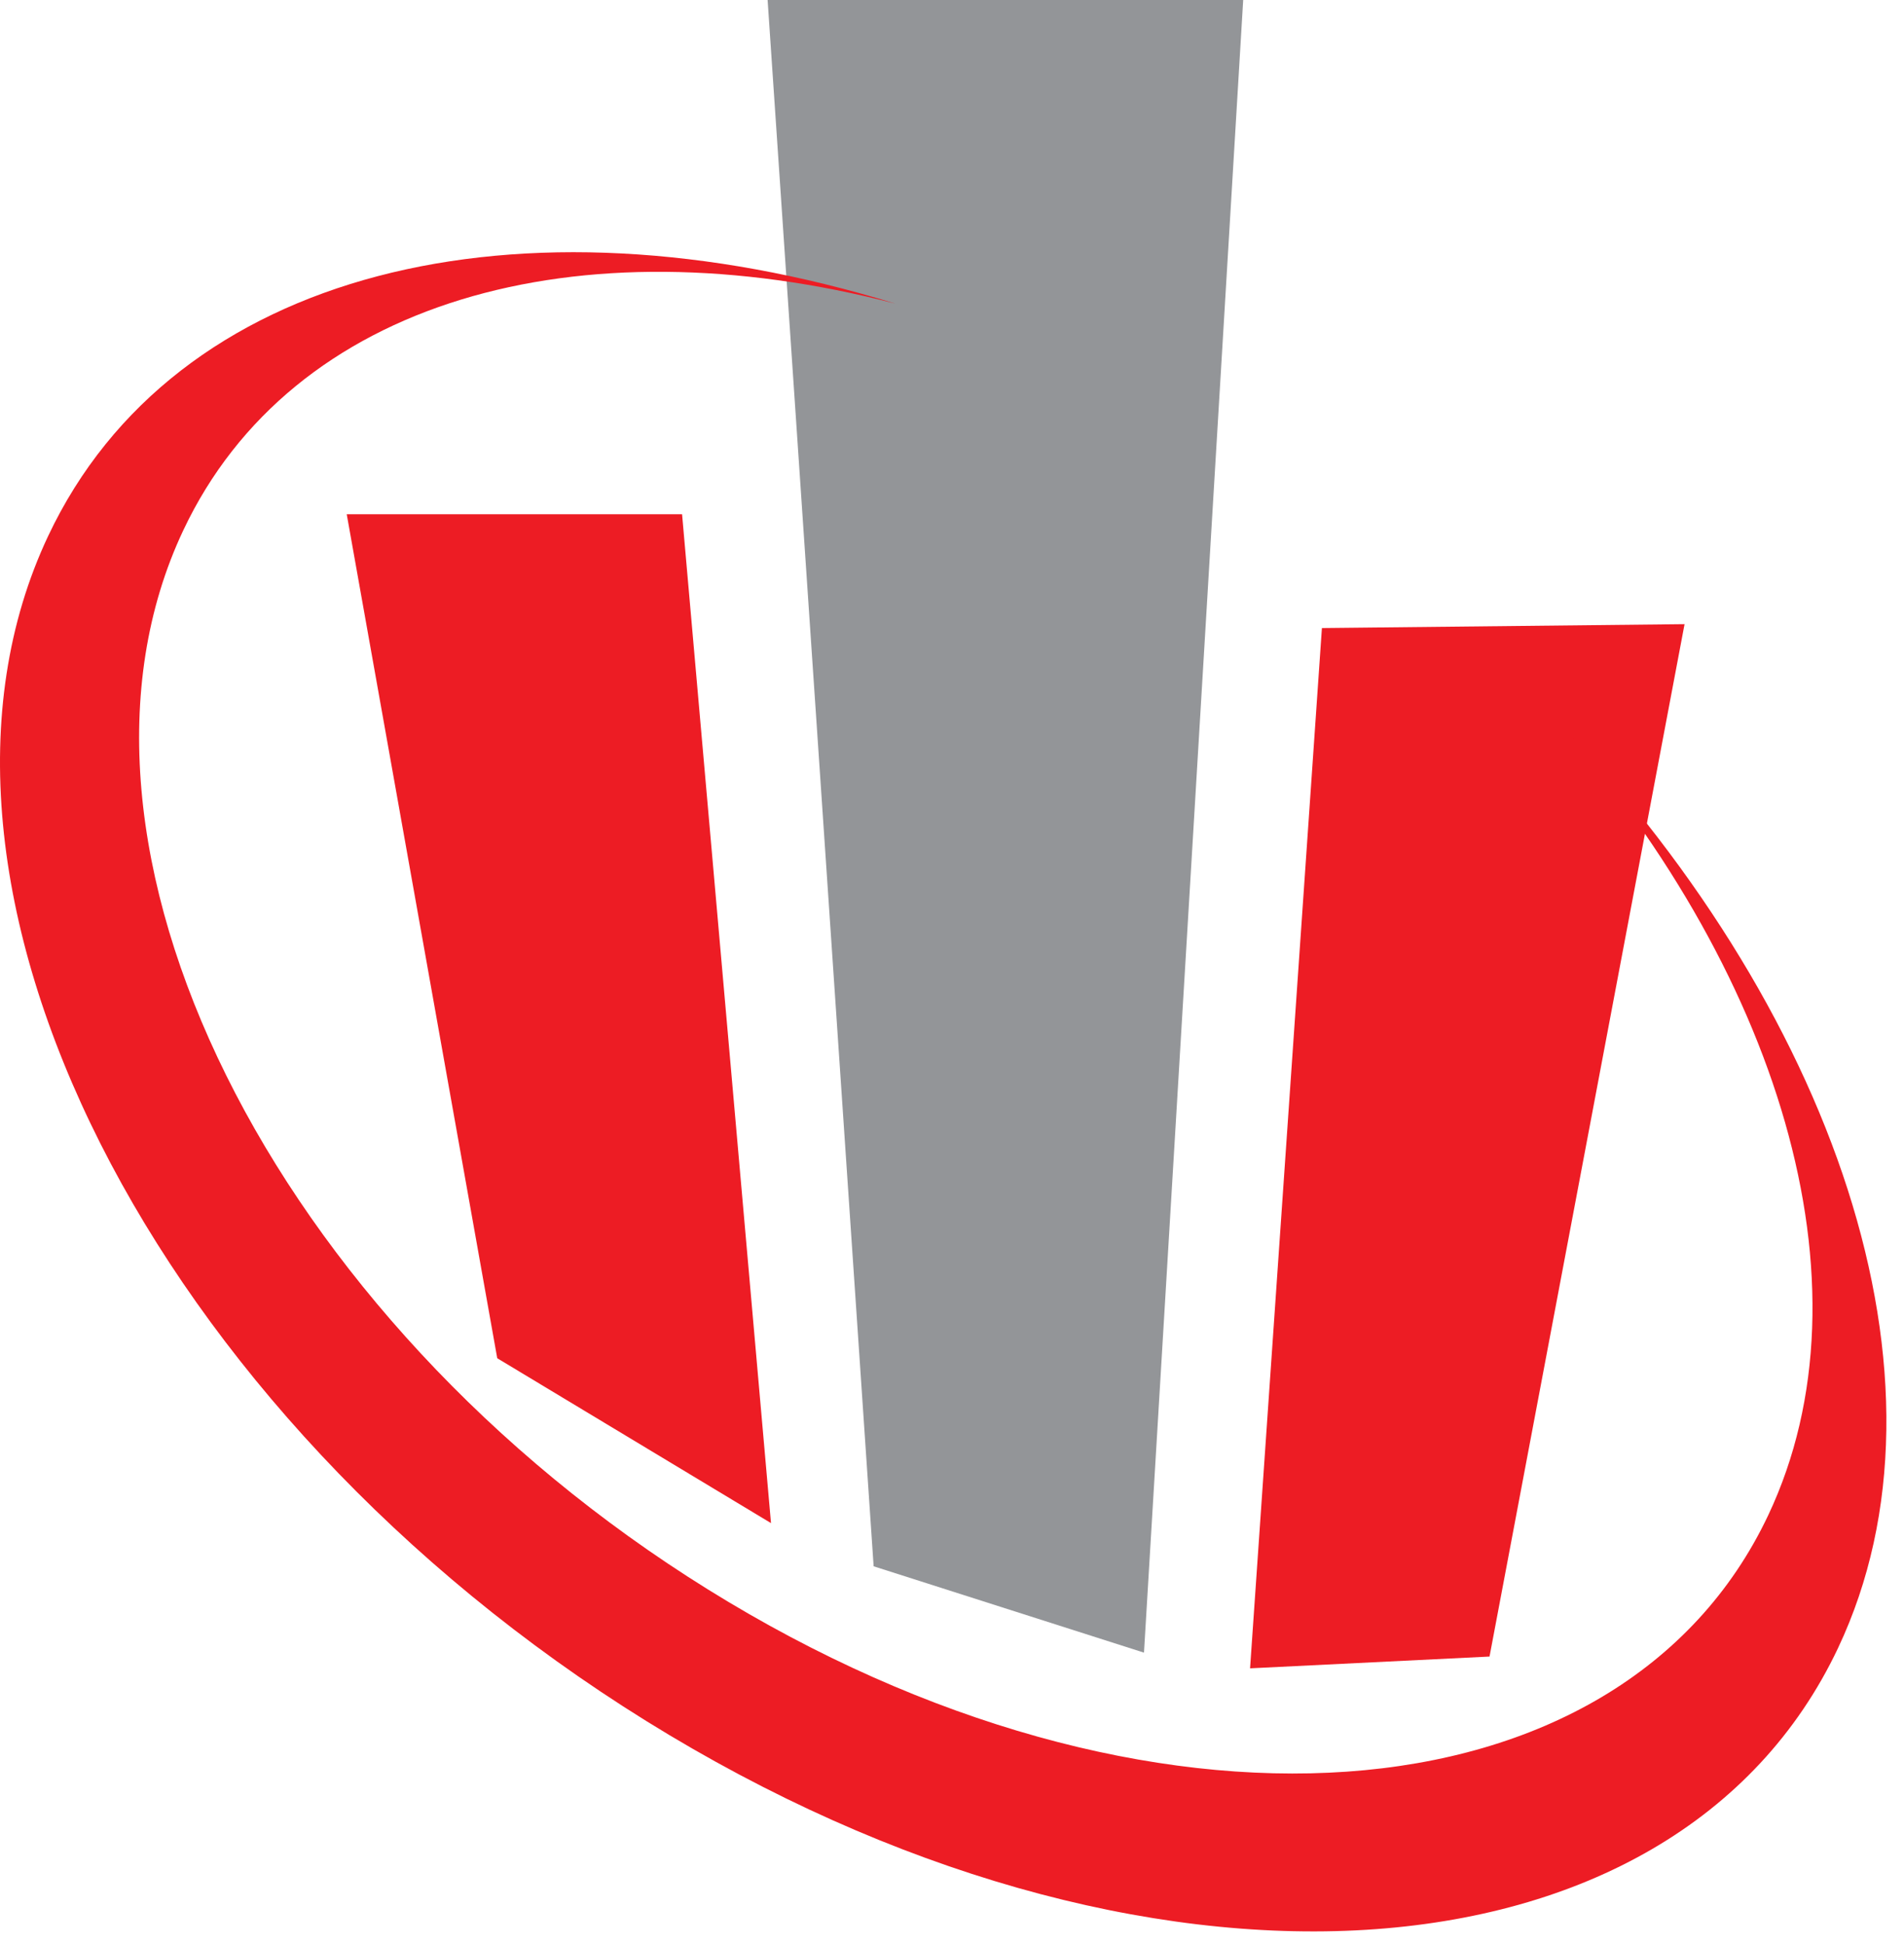
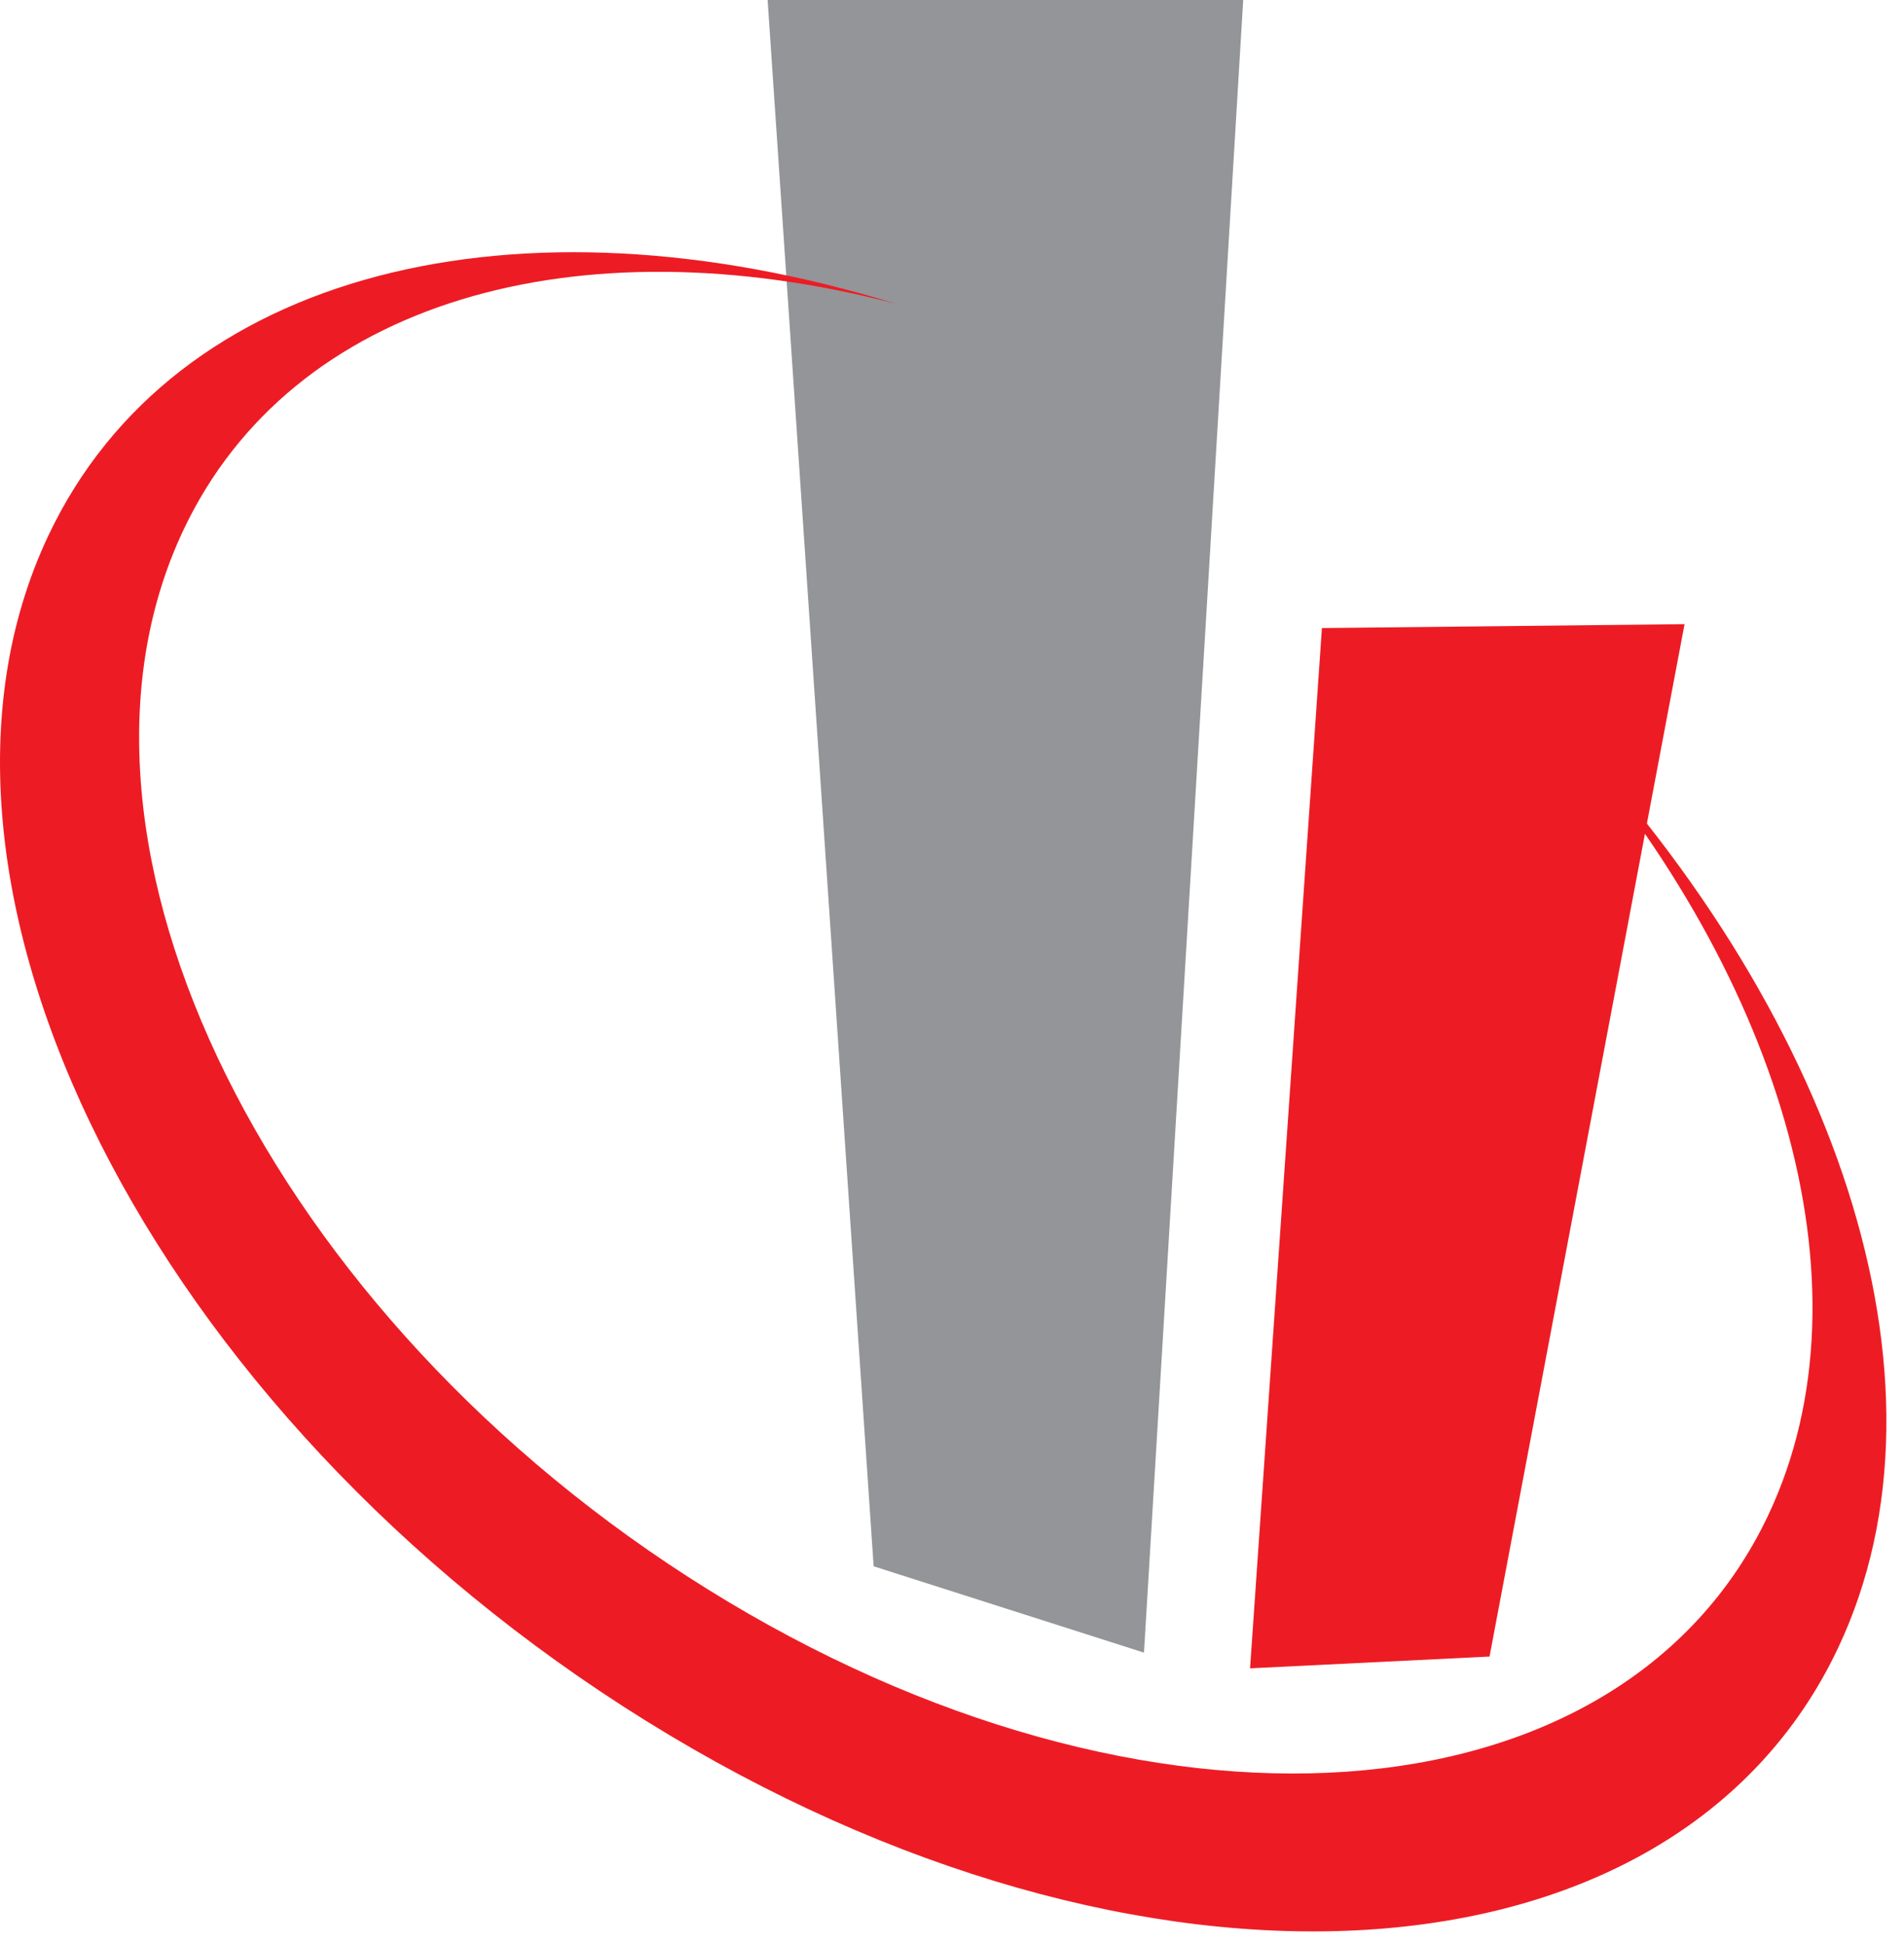
<svg xmlns="http://www.w3.org/2000/svg" width="95" height="97" viewBox="0 0 95 97" fill="none">
-   <path fill-rule="evenodd" clip-rule="evenodd" d="M24.81 67.782L17.3 25.663H34.032L38.469 76.01L24.81 67.782Z" fill="#ED1C24" />
  <path fill-rule="evenodd" clip-rule="evenodd" d="M38.3 0H62.029L57.079 82.474L43.59 78.165L38.3 0Z" fill="#939598" />
  <path fill-rule="evenodd" clip-rule="evenodd" d="M65.957 31.343L84.051 31.148L74.32 82.669L62.372 83.257L65.957 31.343Z" fill="#ED1C24" />
  <path fill-rule="evenodd" clip-rule="evenodd" d="M2.407 26.74C8.696 13.42 25.872 9.367 44.675 15.153C28.825 11.033 14.57 14.969 9.146 26.463C1.772 42.085 13.5 65.761 35.334 79.327C57.169 92.897 80.856 91.228 88.23 75.606C93.654 64.112 88.743 48.265 77.074 35.286C91.571 50.197 98.003 68.914 91.714 82.234C83.533 99.573 56.9 101.204 32.241 85.883C7.584 70.562 -5.777 44.075 2.407 26.74Z" fill="#ED1C24" />
</svg>